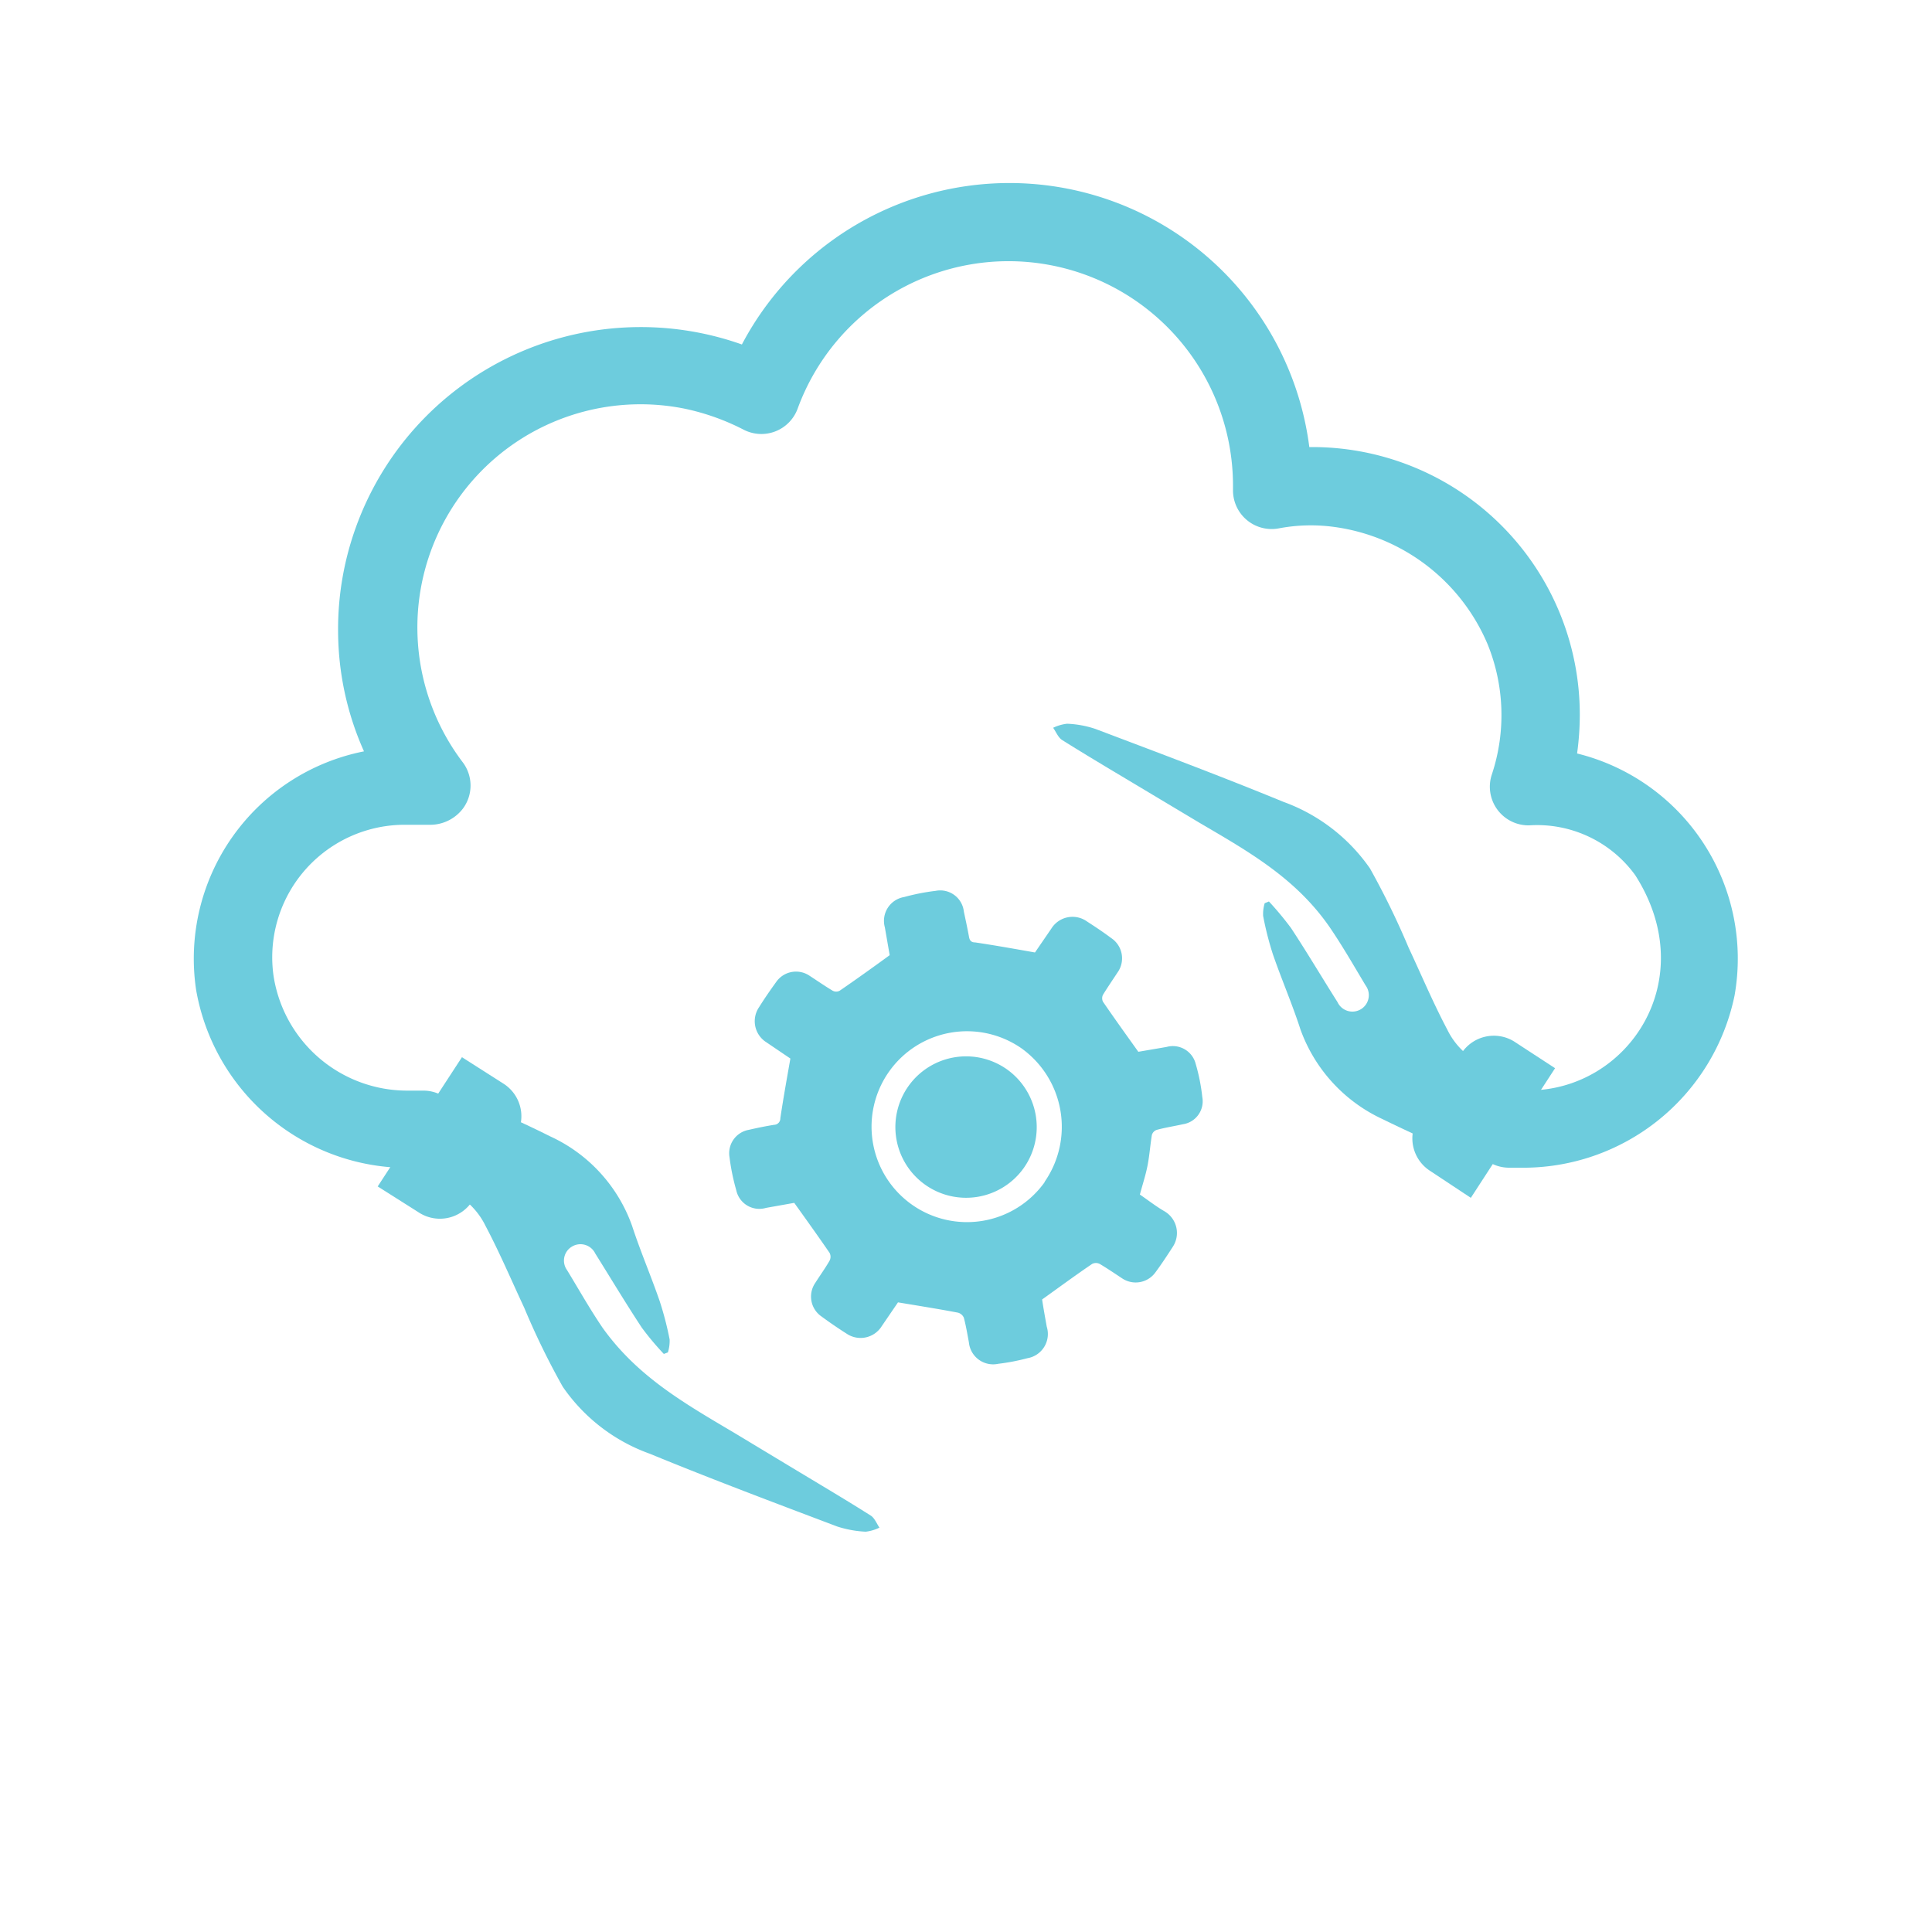
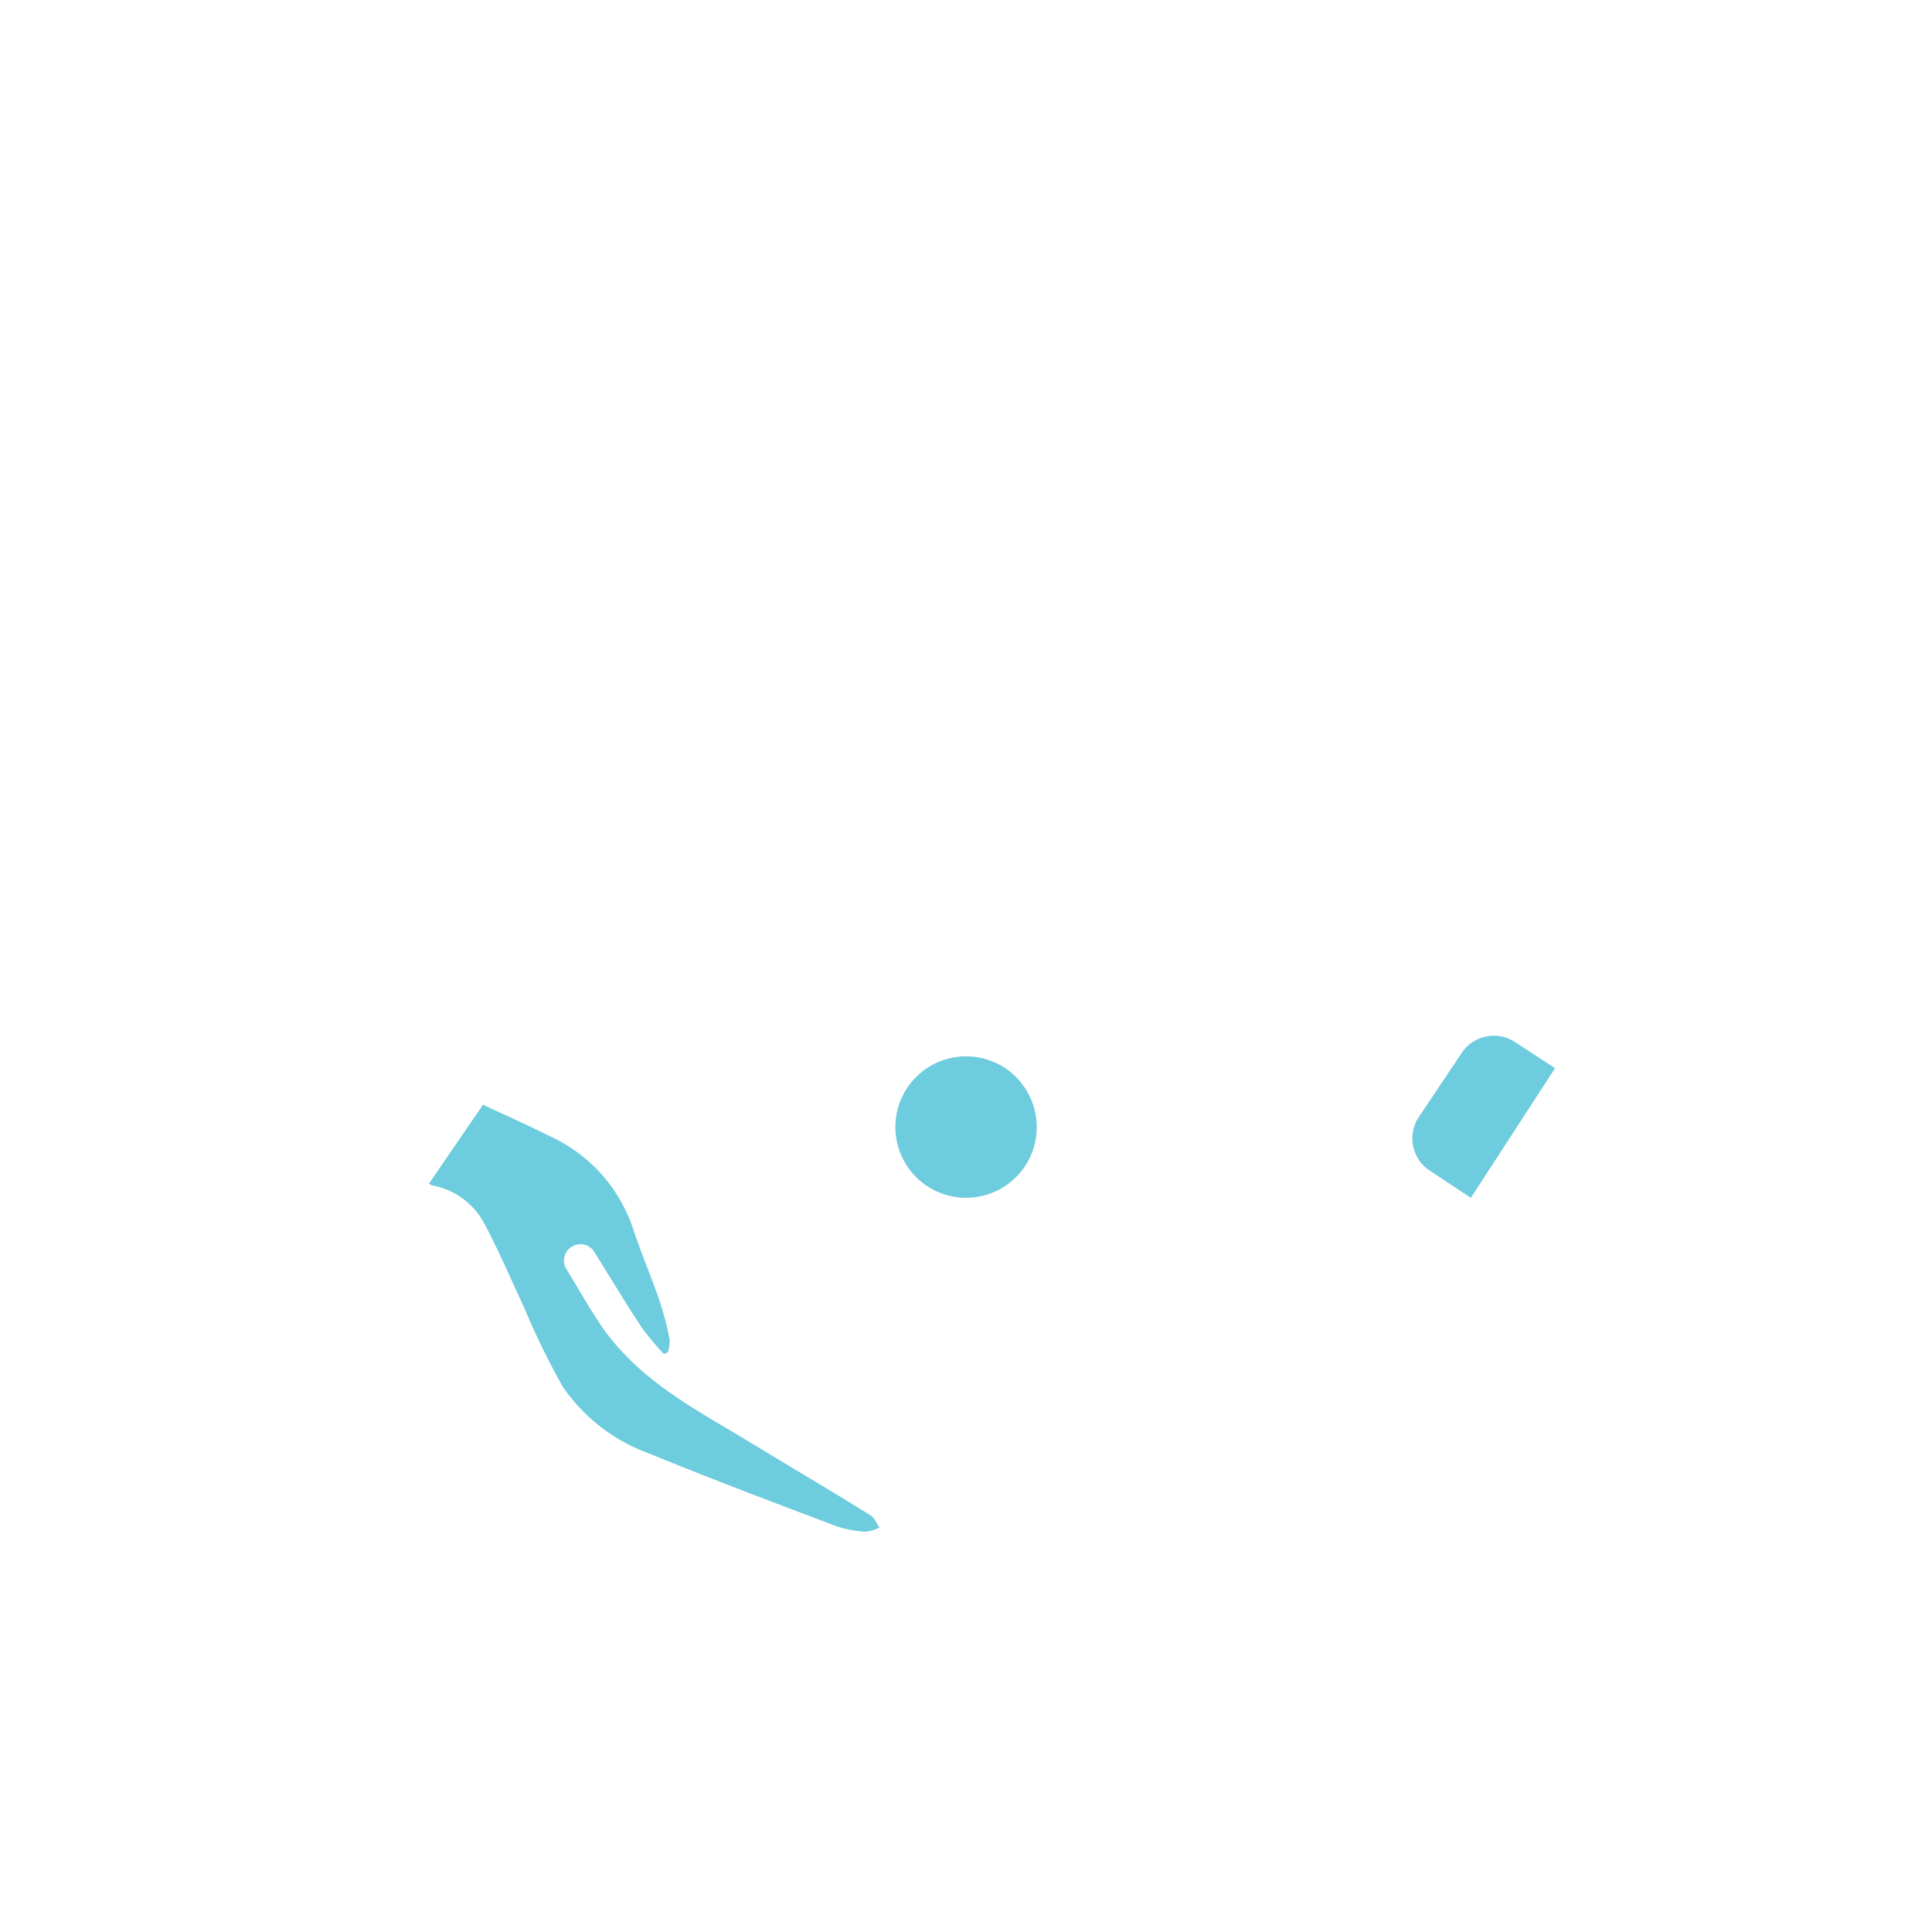
<svg xmlns="http://www.w3.org/2000/svg" id="Layer_1" data-name="Layer 1" viewBox="0 0 100 100">
  <defs>
    <style>.cls-1{fill:#6dccdd;}.cls-2{fill:none;}</style>
  </defs>
  <title>fifth email</title>
-   <path class="cls-1" d="M81.63,39a14.83,14.83,0,0,0,.14-2A13.85,13.85,0,0,0,67.94,23.14h-.17A15.65,15.65,0,0,0,38.4,17.83a15.67,15.67,0,0,0-20,9.52,15.5,15.5,0,0,0-.9,5.35,15.31,15.31,0,0,0,1.34,6.19,10.94,10.94,0,0,0-8.69,12.34,11.12,11.12,0,0,0,11.11,9.22h.65a2,2,0,0,0,2-2h0a2,2,0,0,0-2-2h-.76a7,7,0,0,1-7-6A6.86,6.86,0,0,1,21,42.69h1.2a2.13,2.13,0,0,0,1.77-.85,2,2,0,0,0,0-2.36A11.55,11.55,0,0,1,35.47,21.16a12.08,12.08,0,0,1,3,1.07,2,2,0,0,0,2.82-1.09,11.62,11.62,0,0,1,22.53,4v.21a2,2,0,0,0,2.36,2,8.94,8.94,0,0,1,2.92-.07A10.09,10.09,0,0,1,77,33.35a9.74,9.74,0,0,1,.22,6.73,2,2,0,0,0,1.94,2.64,6.27,6.27,0,0,1,5.48,2.58c3.47,5.43-.38,11.14-5.53,11.14h-1a2,2,0,0,0-2,2h0a2,2,0,0,0,2,2h.58a11.17,11.17,0,0,0,11.09-8.91A10.94,10.94,0,0,0,81.63,39Z" />
-   <path class="cls-2" d="M52.87,54.24a5,5,0,1,0,1.2,6.93A5,5,0,0,0,52.87,54.24Zm.13,6.2a3.64,3.64,0,1,1-.88-5.09A3.67,3.67,0,0,1,53,60.44Z" />
-   <path class="cls-1" d="M60.38,54.19l-1.46.25c-.63-.88-1.24-1.73-1.83-2.59a.41.41,0,0,1,0-.36c.24-.39.5-.77.75-1.15a1.26,1.26,0,0,0-.33-1.79c-.4-.3-.82-.58-1.24-.85a1.29,1.29,0,0,0-1.85.36l-.85,1.24c-1.07-.19-2.08-.37-3.09-.52-.23,0-.3-.12-.33-.32-.08-.43-.17-.85-.26-1.27a1.23,1.23,0,0,0-1.46-1.08,11.18,11.18,0,0,0-1.63.32,1.25,1.25,0,0,0-1,1.57l.25,1.44c-.88.64-1.73,1.25-2.59,1.84a.38.38,0,0,1-.36,0c-.4-.24-.79-.51-1.19-.77a1.25,1.25,0,0,0-1.73.31c-.31.43-.61.86-.89,1.31a1.29,1.29,0,0,0,.38,1.82l1.24.84c-.19,1.08-.37,2.08-.52,3.09a.33.33,0,0,1-.32.34c-.44.07-.88.16-1.31.26a1.23,1.23,0,0,0-1,1.42,11.28,11.28,0,0,0,.35,1.71,1.22,1.22,0,0,0,1.54.91l1.46-.26c.63.88,1.24,1.73,1.83,2.59a.44.44,0,0,1,0,.4c-.23.4-.5.77-.74,1.15a1.25,1.25,0,0,0,.32,1.74c.42.31.86.61,1.3.89a1.29,1.29,0,0,0,1.82-.39l.84-1.23c1.08.18,2.09.34,3.09.53a.46.46,0,0,1,.32.27c.11.42.18.84.26,1.27a1.26,1.26,0,0,0,1.52,1.11,10.88,10.88,0,0,0,1.51-.29,1.27,1.27,0,0,0,1-1.63c-.09-.5-.18-1-.24-1.41.88-.63,1.72-1.25,2.59-1.84a.43.43,0,0,1,.39,0c.39.23.77.49,1.15.74a1.26,1.26,0,0,0,1.74-.31c.31-.42.6-.86.89-1.31a1.3,1.3,0,0,0-.42-1.84c-.45-.26-.87-.59-1.28-.87.14-.53.3-1,.4-1.52s.13-1,.22-1.56a.39.39,0,0,1,.26-.27c.44-.12.9-.19,1.35-.29a1.2,1.2,0,0,0,1-1.41,9.77,9.77,0,0,0-.34-1.71A1.22,1.22,0,0,0,60.38,54.19Zm-6.31,7a4.94,4.94,0,1,1-1.2-6.93A5,5,0,0,1,54.07,61.17Z" />
  <path class="cls-1" d="M52.12,55.35A3.66,3.66,0,1,0,53,60.44,3.67,3.67,0,0,0,52.12,55.35Z" />
-   <path class="cls-1" d="M68.83,48c.68,1,1.25,2,1.85,3a.85.85,0,1,1-1.45.87c-.81-1.28-1.58-2.58-2.41-3.84a16.55,16.55,0,0,0-1.14-1.37l-.22.09a1.93,1.93,0,0,0-.08.66,16.26,16.26,0,0,0,.51,2c.45,1.3,1,2.57,1.42,3.87a8.16,8.16,0,0,0,4.26,4.65c1.14.56,2.3,1.08,3.47,1.63l2.8-4.09a.48.48,0,0,0-.16-.08,3.84,3.84,0,0,1-2.77-2.1c-.73-1.38-1.34-2.83-2-4.24a41.09,41.09,0,0,0-2-4.1,9.32,9.32,0,0,0-4.49-3.45c-3.21-1.32-6.47-2.54-9.72-3.77a5.23,5.23,0,0,0-1.47-.27,2.26,2.26,0,0,0-.72.21c.15.21.26.5.46.63,1.21.76,2.44,1.49,3.66,2.22l3.46,2.07C64.63,44.08,67.07,45.45,68.83,48Z" />
  <path class="cls-1" d="M80.49,55.29,76.13,62,74,60.59a2,2,0,0,1-.61-2.7l2.26-3.38a2,2,0,0,1,2.71-.61Z" />
  <path class="cls-1" d="M31.2,68.74c-.68-1-1.24-2-1.85-3a.84.84,0,0,1,.26-1.22.85.85,0,0,1,1.2.36c.8,1.28,1.58,2.58,2.41,3.84a14.66,14.66,0,0,0,1.14,1.36l.21-.08a2,2,0,0,0,.09-.67,16.64,16.64,0,0,0-.52-2c-.45-1.3-1-2.58-1.42-3.87a8.06,8.06,0,0,0-4.26-4.65c-1.13-.57-2.29-1.08-3.46-1.63l-2.8,4.09c.05,0,.1.07.15.08a3.85,3.85,0,0,1,2.78,2.1c.73,1.38,1.34,2.82,2,4.23a39.05,39.05,0,0,0,2,4.1,9.24,9.24,0,0,0,4.49,3.46c3.21,1.32,6.46,2.54,9.71,3.77a5.61,5.61,0,0,0,1.48.27,2.2,2.2,0,0,0,.71-.21c-.15-.22-.25-.5-.46-.63-1.2-.76-2.43-1.49-3.66-2.23L38,74.16C35.4,72.62,33,71.25,31.2,68.74Z" />
-   <path class="cls-1" d="M19.55,61.41l4.36-6.69,2.18,1.39a2,2,0,0,1,.61,2.7l-2.26,3.37a2,2,0,0,1-2.71.61Z" />
</svg>